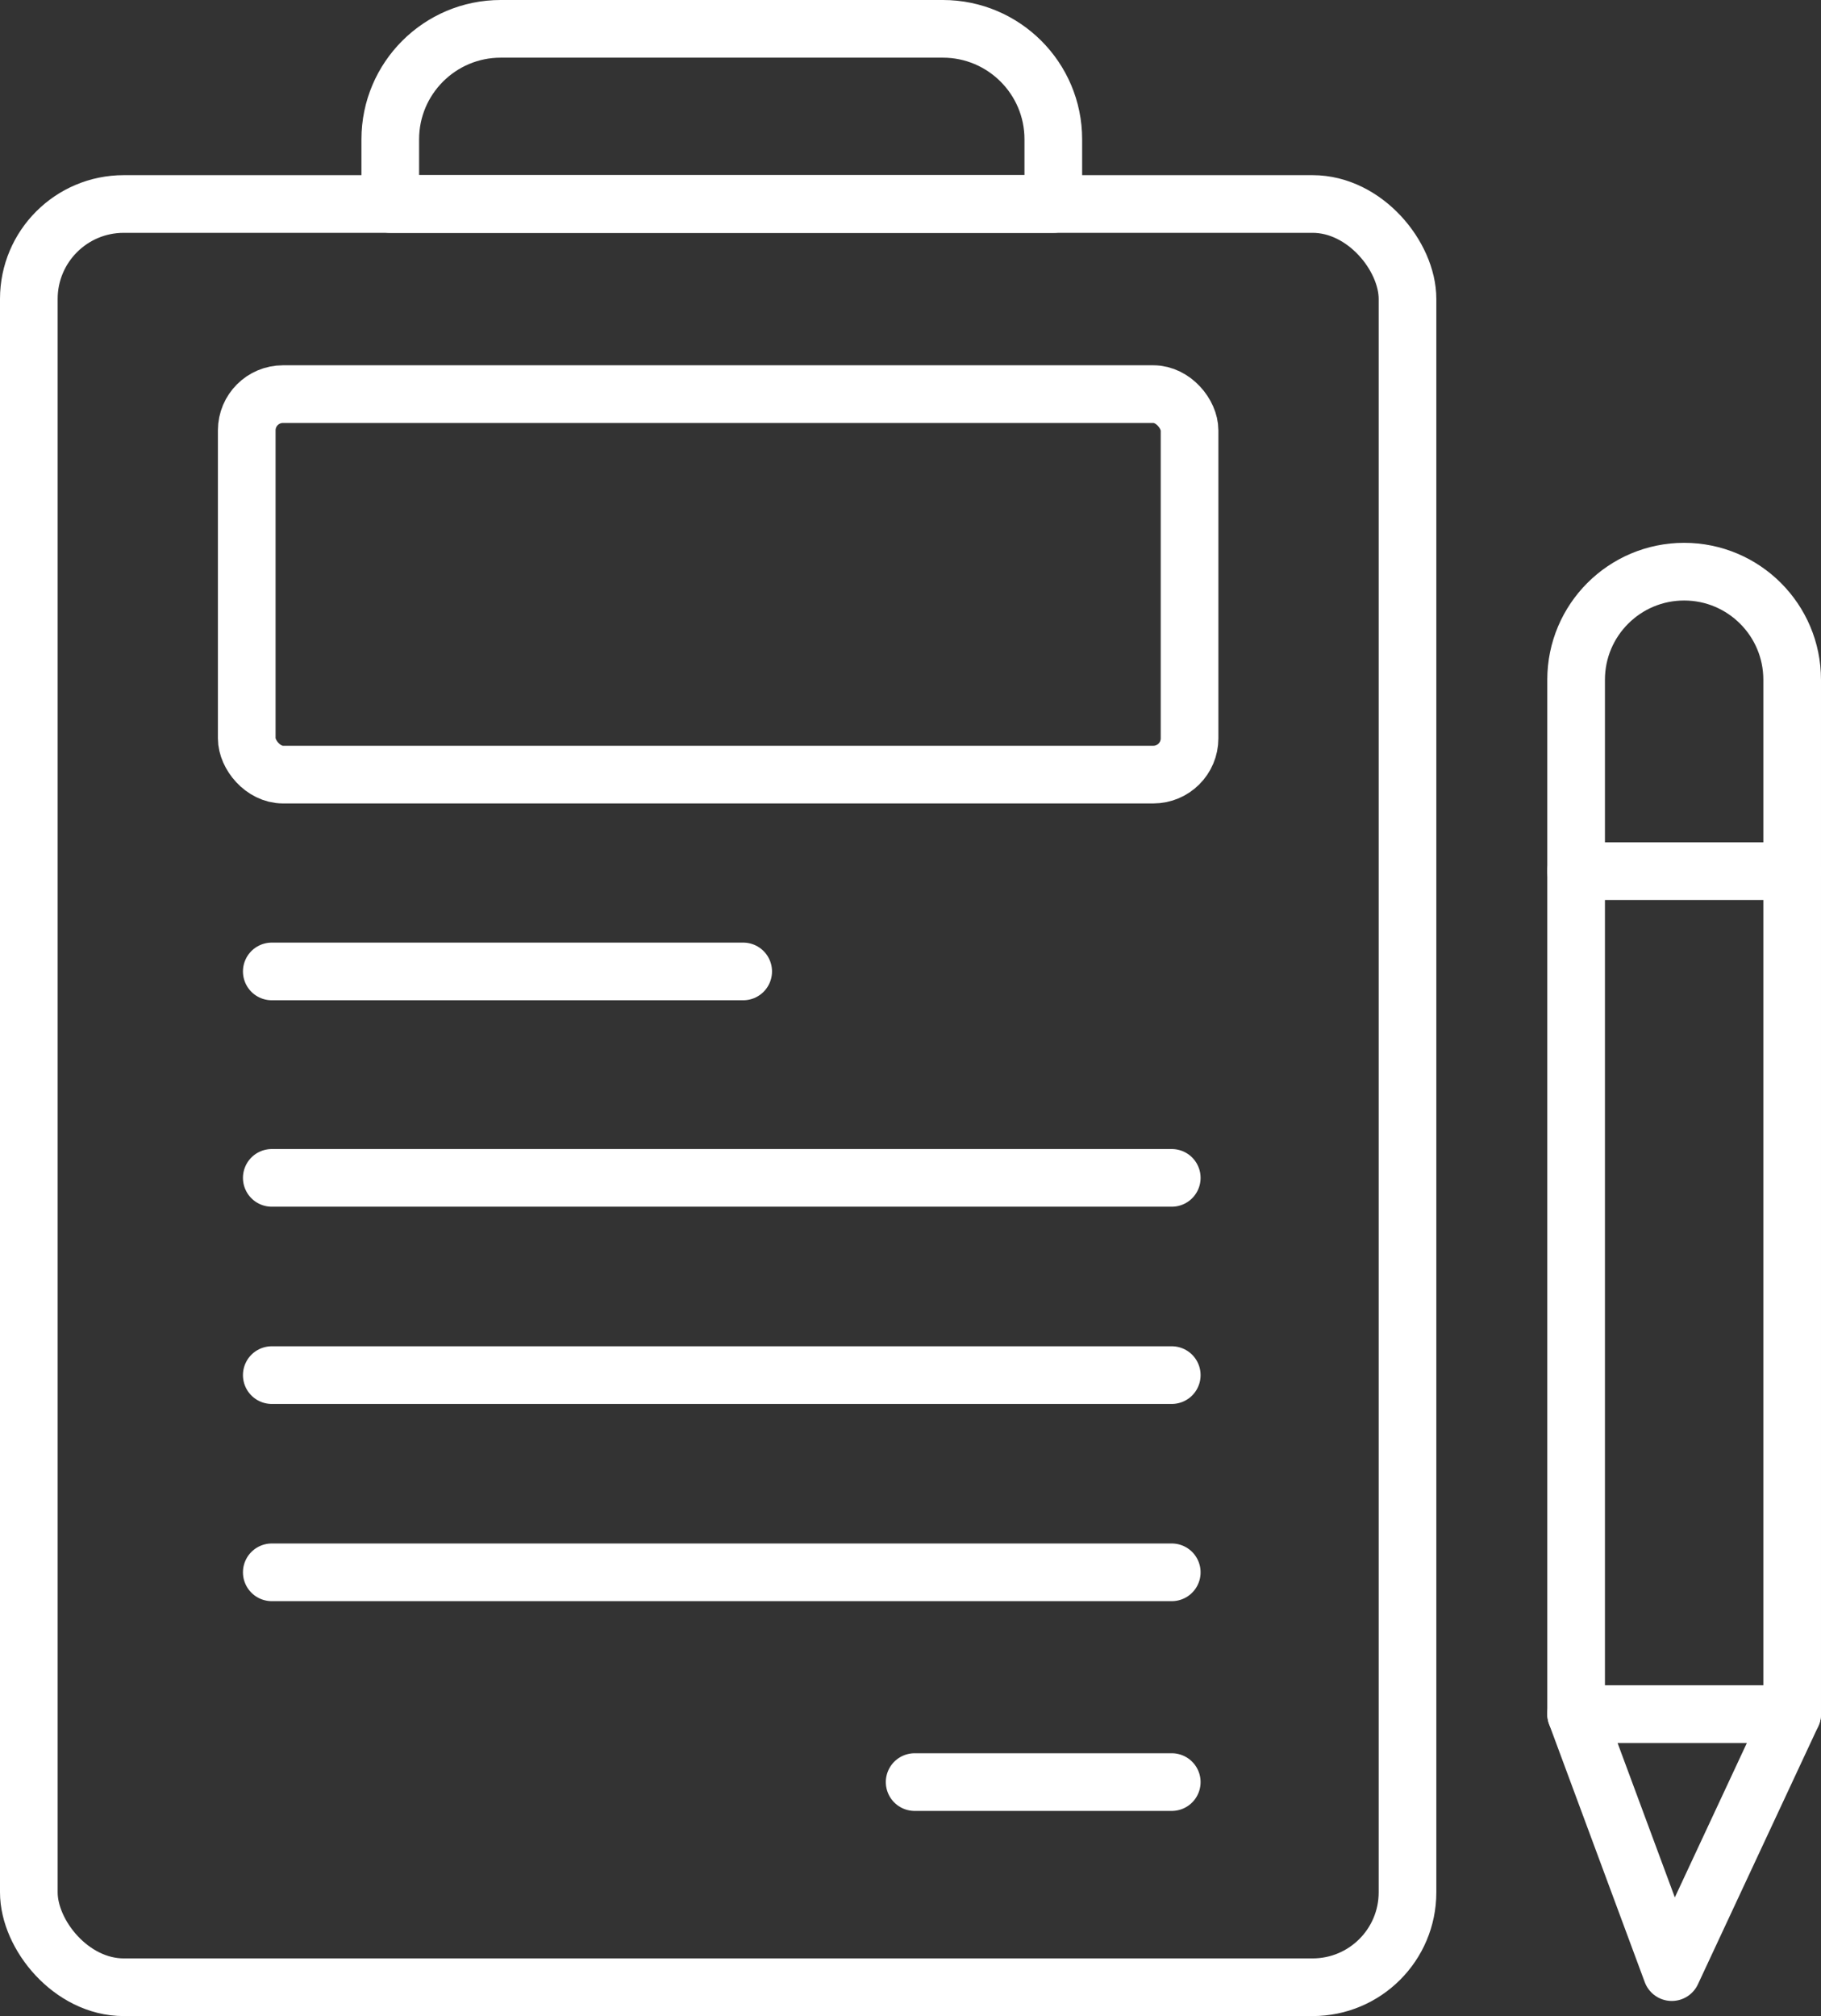
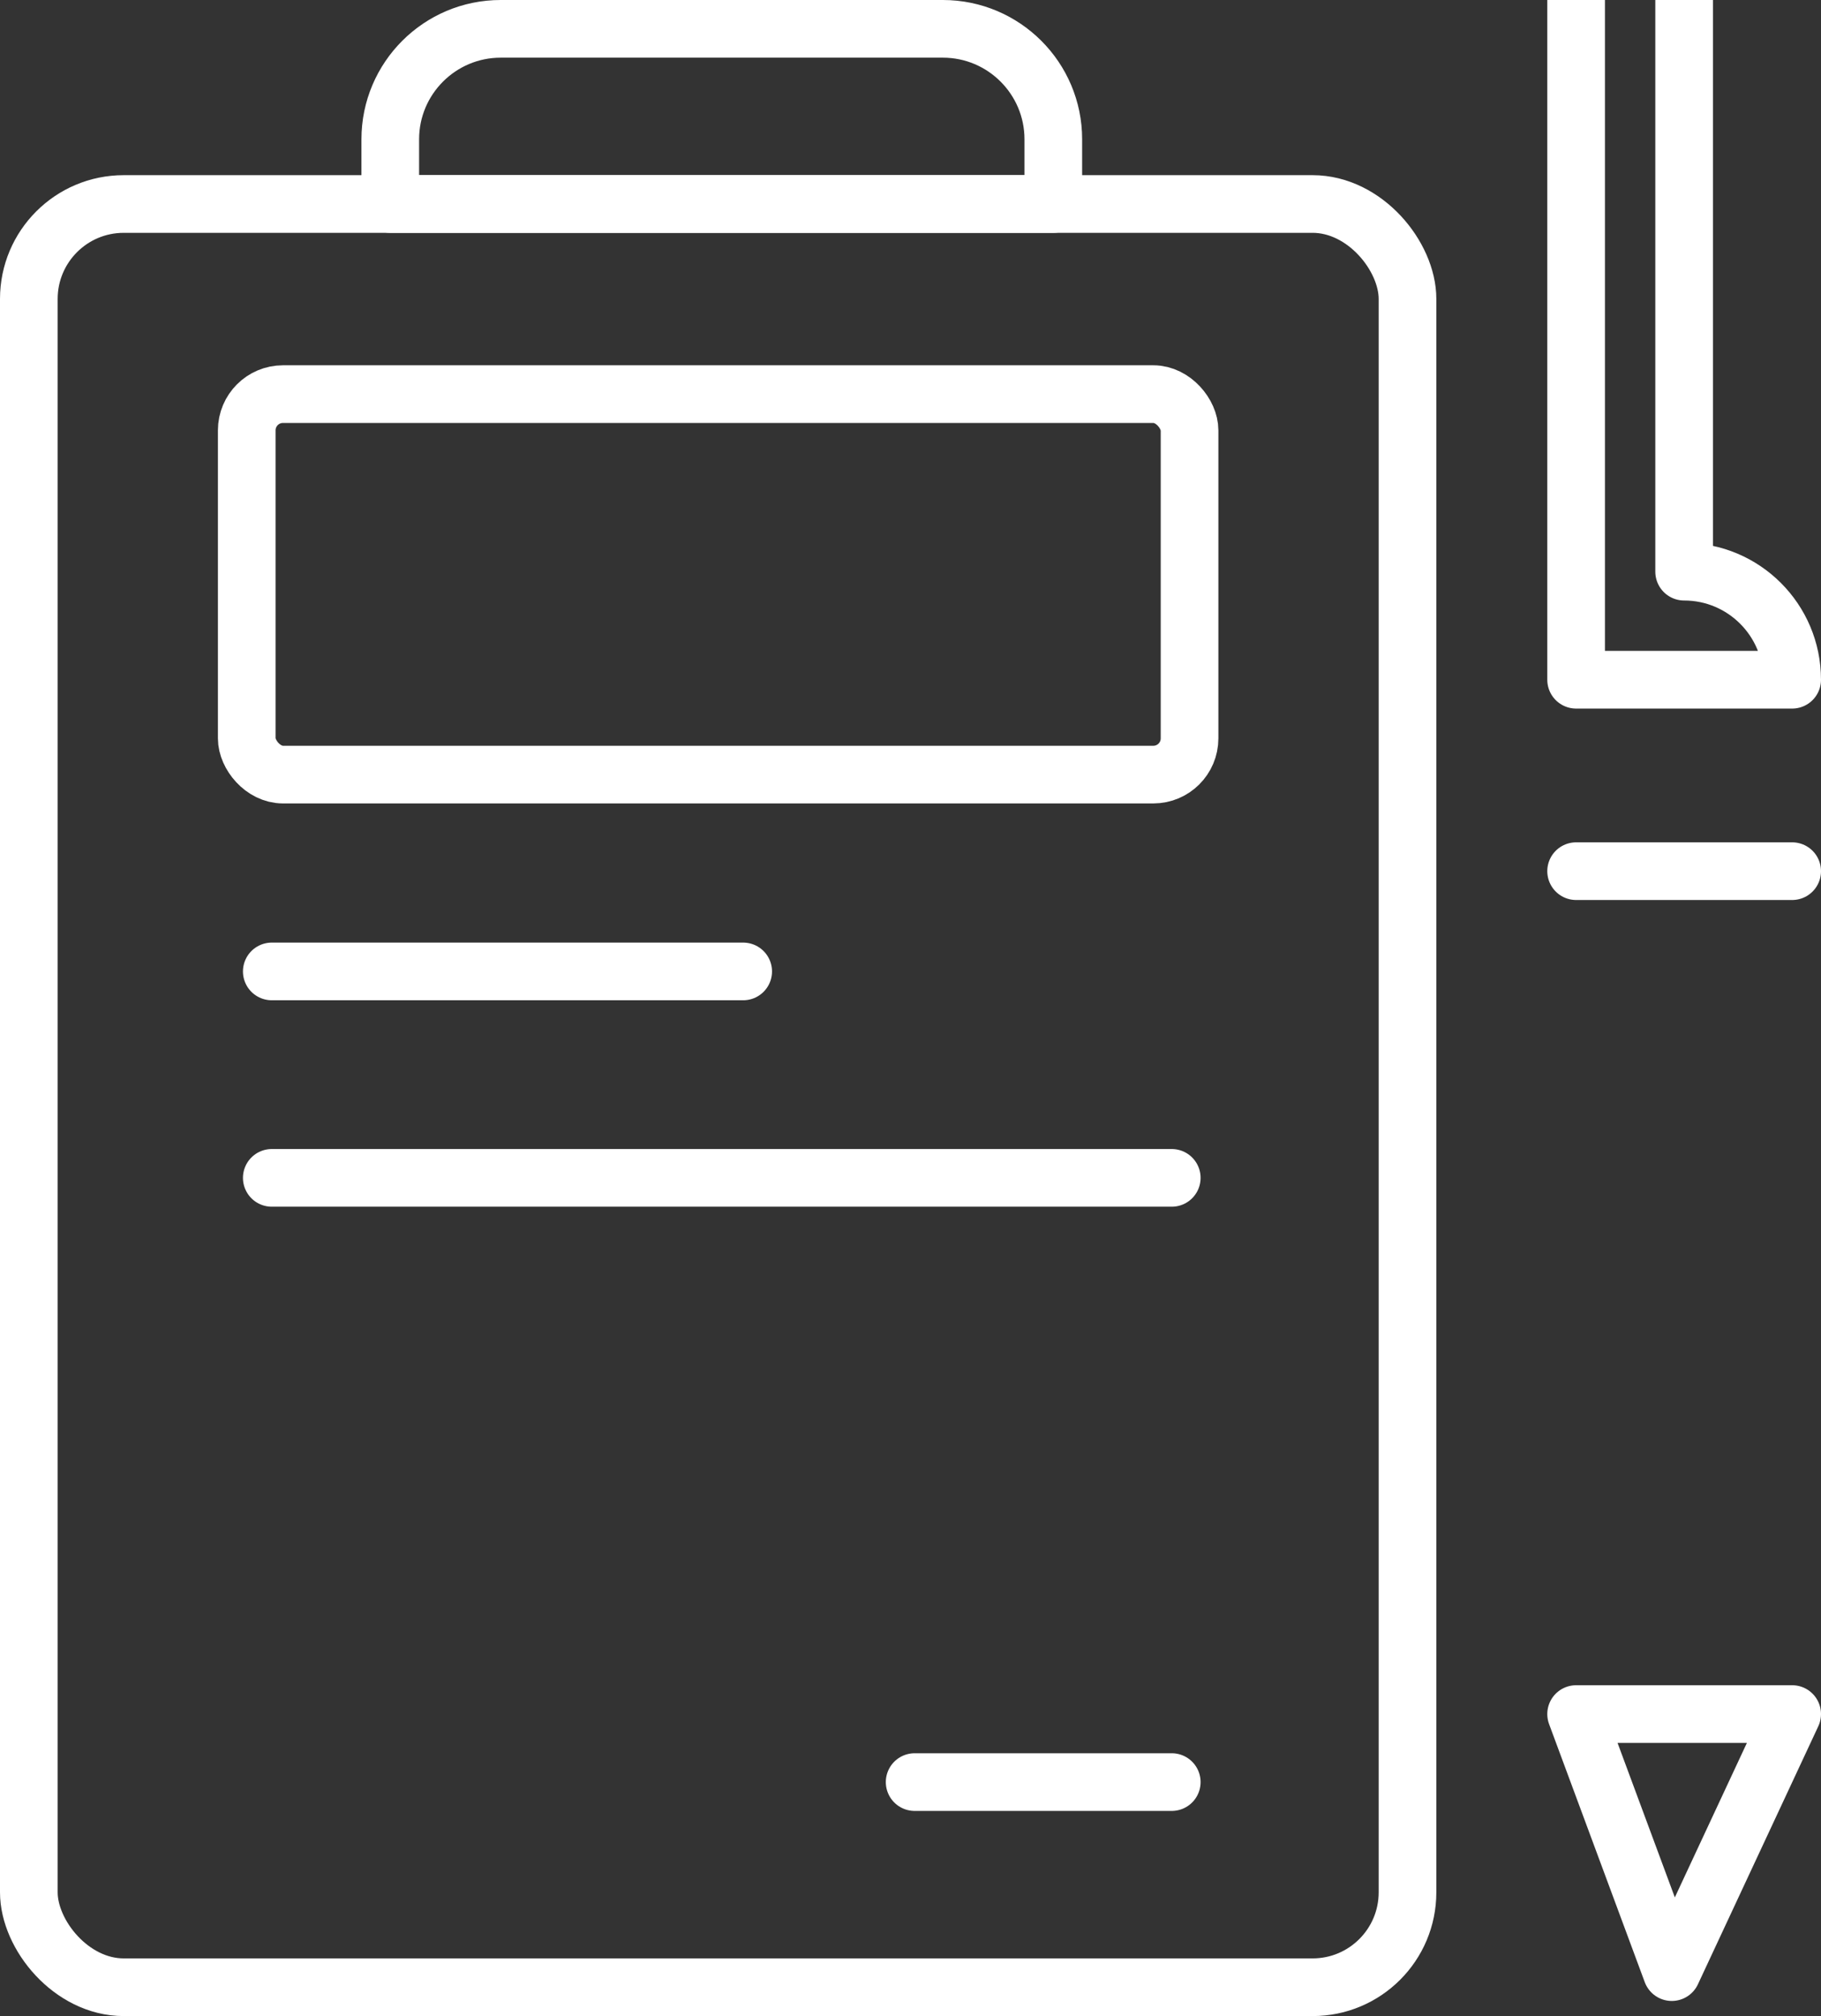
<svg xmlns="http://www.w3.org/2000/svg" id="Capa_1" data-name="Capa 1" viewBox="0 0 442.15 489.38">
  <rect x="0" y="0" width="442.15" height="489.38" fill="#333333" stroke="none" />
  <defs>
    <style>      .cls-1, .cls-2, .cls-3 {        fill: none;        stroke: #fff;        stroke-width: 14px;      }      .cls-1, .cls-3 {        stroke-miterlimit: 10;      }      .cls-2 {        stroke-linejoin: round;      }      .cls-2, .cls-3 {        stroke-linecap: round;      }    </style>
  </defs>
  <rect class="cls-1" x="7" y="49.52" width="334.75" height="432.87" rx="23.04" ry="23.04" />
  <rect class="cls-1" x="59.91" y="95.67" width="228.92" height="92.36" rx="8.8" ry="8.8" />
  <line class="cls-3" x1="65.99" y1="235.81" x2="180.45" y2="235.81" />
  <line class="cls-3" x1="65.99" y1="285.92" x2="284.51" y2="285.92" />
-   <line class="cls-3" x1="65.99" y1="333.8" x2="284.51" y2="333.8" />
-   <line class="cls-3" x1="65.99" y1="381.67" x2="284.51" y2="381.67" />
  <line class="cls-3" x1="222.08" y1="432.59" x2="284.51" y2="432.59" />
-   <path class="cls-2" d="M408.92,138.77h0c14.48,0,26.23,11.75,26.23,26.23v251.08h-52.46v-251.08c0-14.48,11.75-26.23,26.23-26.23Z" />
+   <path class="cls-2" d="M408.92,138.77h0c14.48,0,26.23,11.75,26.23,26.23h-52.46v-251.08c0-14.48,11.75-26.23,26.23-26.23Z" />
  <line class="cls-3" x1="382.69" y1="211.47" x2="435.15" y2="211.47" />
  <polygon class="cls-2" points="405.92 478.72 382.69 416.08 435.15 416.08 405.92 478.72" />
  <path class="cls-2" d="M121.57,7h107.37c14.79,0,26.81,12.01,26.81,26.81v15.71H94.76v-15.71c0-14.79,12.01-26.81,26.81-26.81Z" />
</svg>